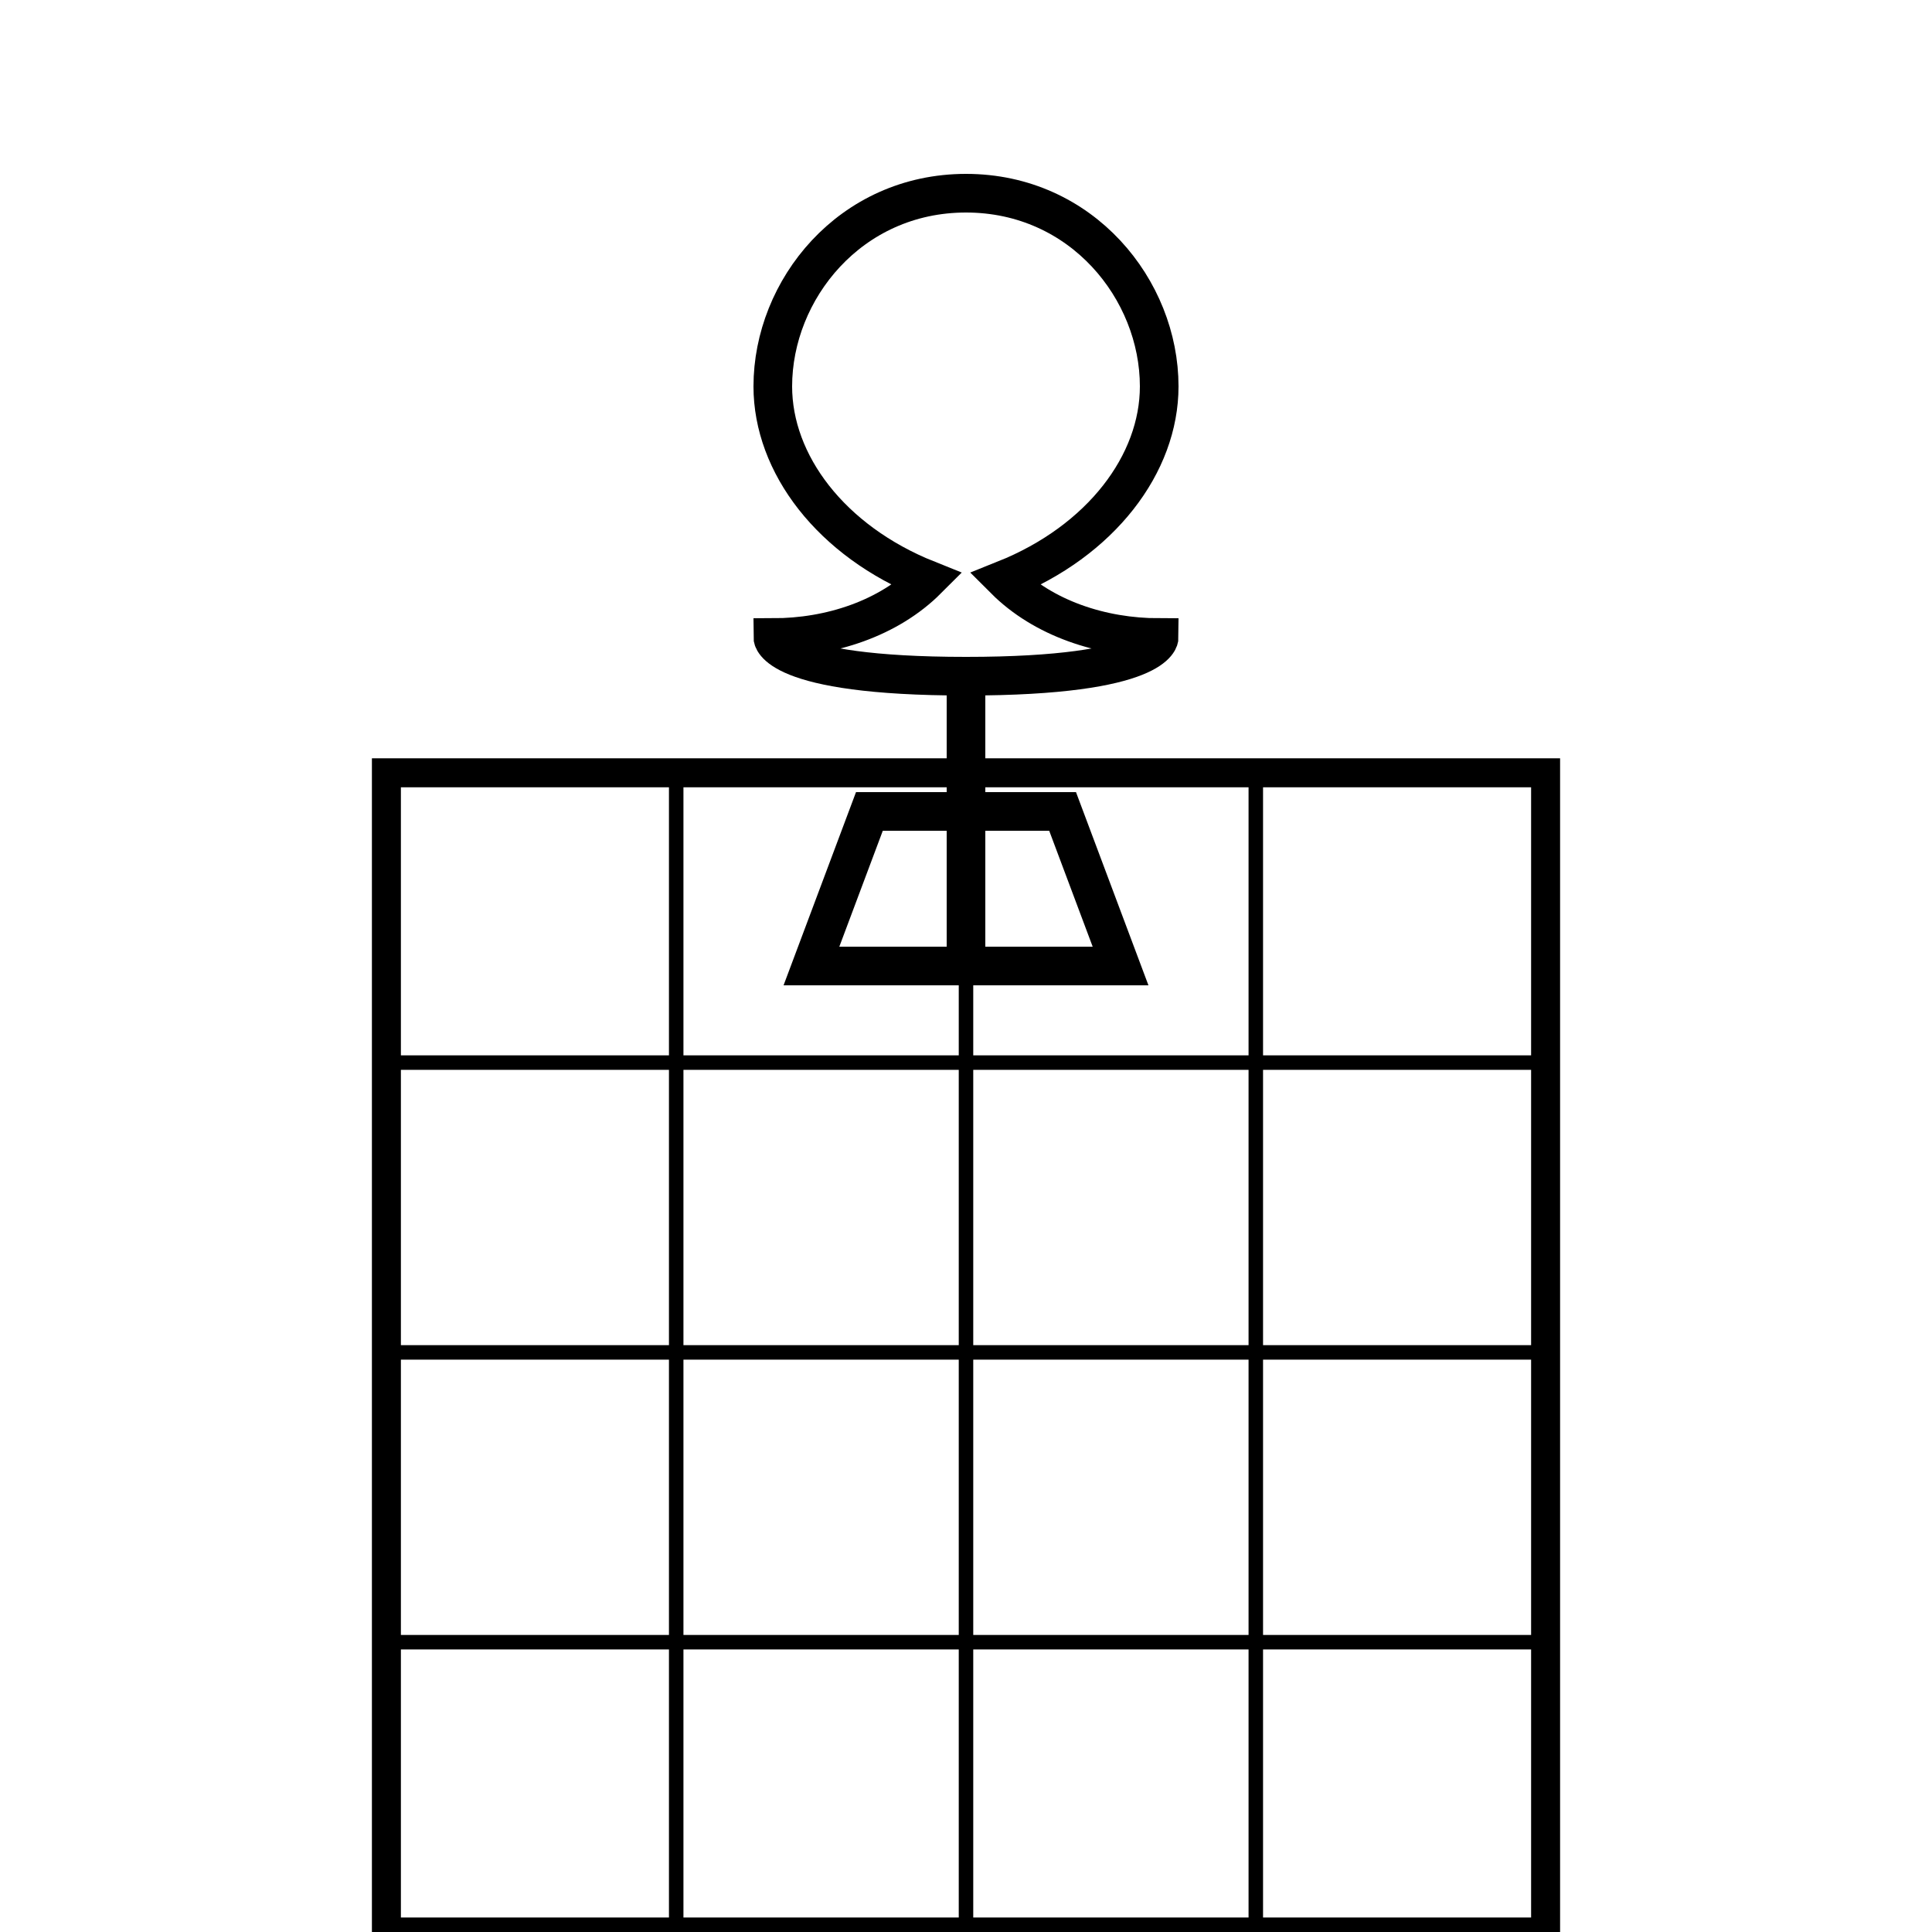
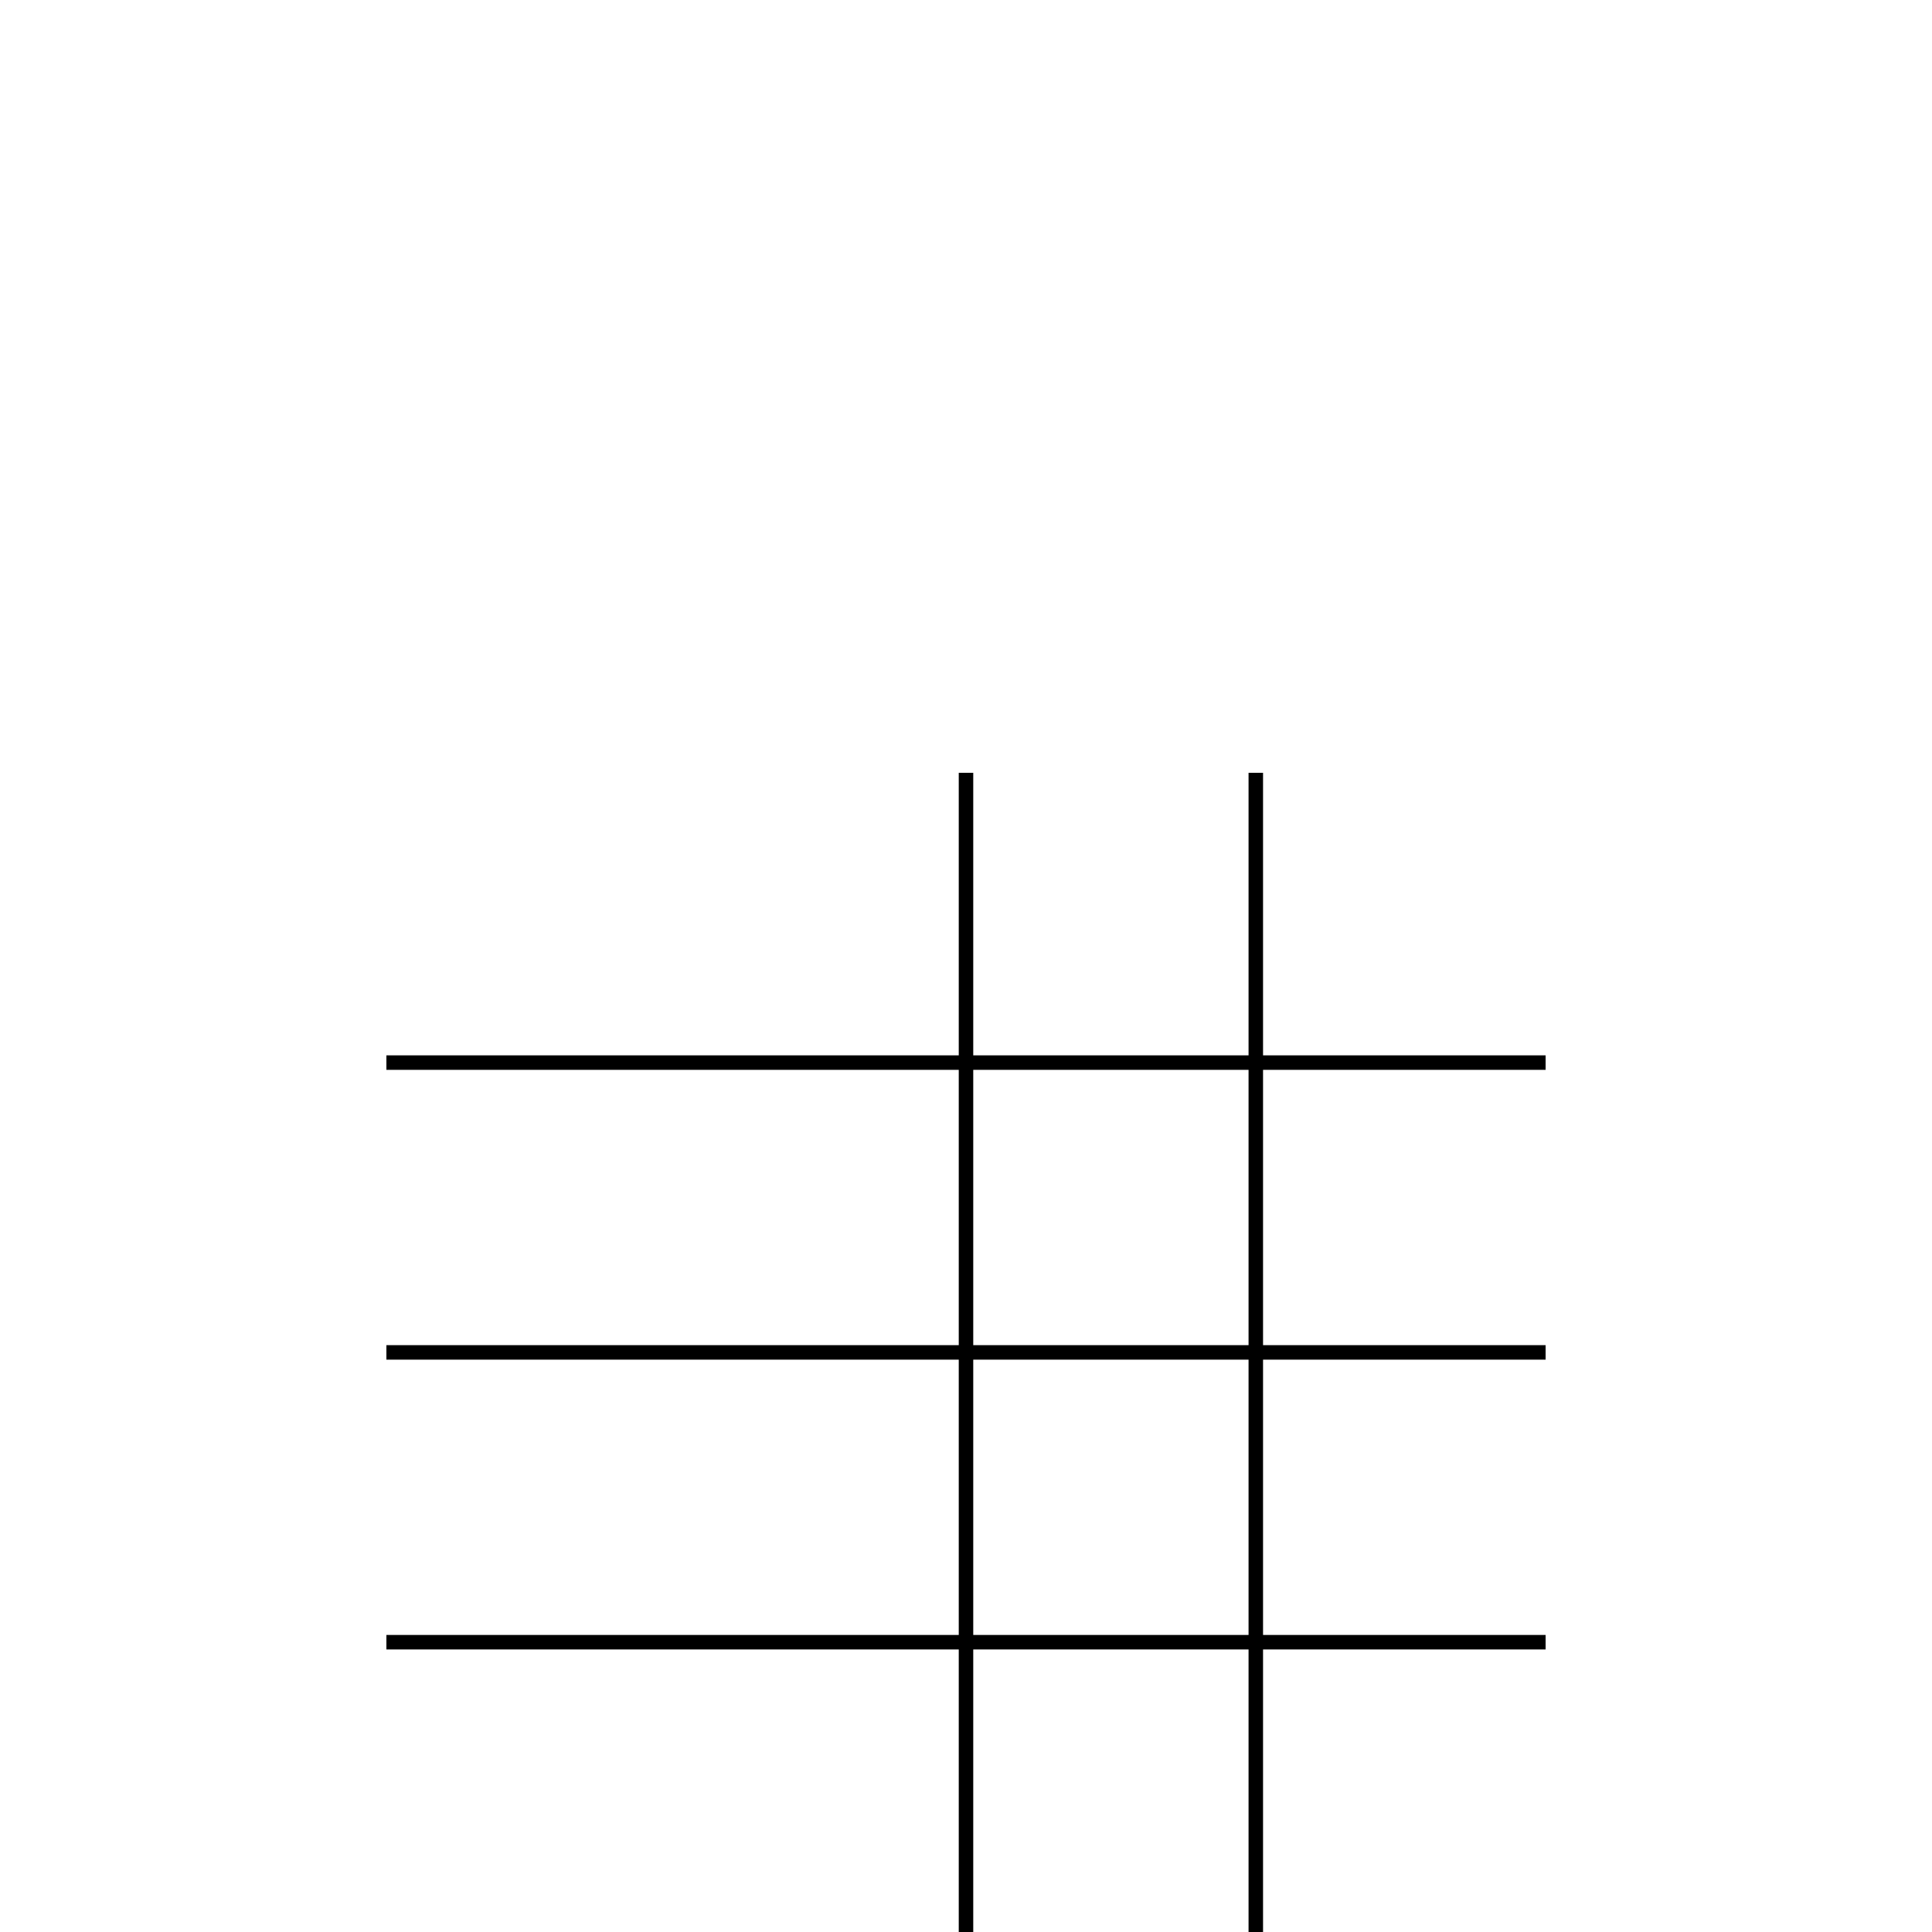
<svg xmlns="http://www.w3.org/2000/svg" viewBox="0 0 100 100">
-   <rect x="20" y="40" width="60" height="60" fill="none" stroke="#000" stroke-width="1.5" />
-   <line x1="35" y1="40" x2="35" y2="100" stroke="#000" stroke-width="0.75" />
  <line x1="50" y1="40" x2="50" y2="100" stroke="#000" stroke-width="0.75" />
  <line x1="65" y1="40" x2="65" y2="100" stroke="#000" stroke-width="0.75" />
  <line x1="20" y1="55" x2="80" y2="55" stroke="#000" stroke-width="0.75" />
  <line x1="20" y1="70" x2="80" y2="70" stroke="#000" stroke-width="0.75" />
  <line x1="20" y1="85" x2="80" y2="85" stroke="#000" stroke-width="0.75" />
-   <path d="M50,10 C44,10 40,15 40,20 C40,24 43,28 48,30 C46,32 43,33 40,33 C40,33 40,35 50,35 C60,35 60,33 60,33 C57,33 54,32 52,30 C57,28 60,24 60,20 C60,15 56,10 50,10 Z" fill="none" stroke="#000" stroke-width="2" />
-   <line x1="50" y1="35" x2="50" y2="50" stroke="#000" stroke-width="2" />
-   <path d="M42,50 L58,50 L55,42 L45,42 Z" fill="none" stroke="#000" stroke-width="2" />
</svg>